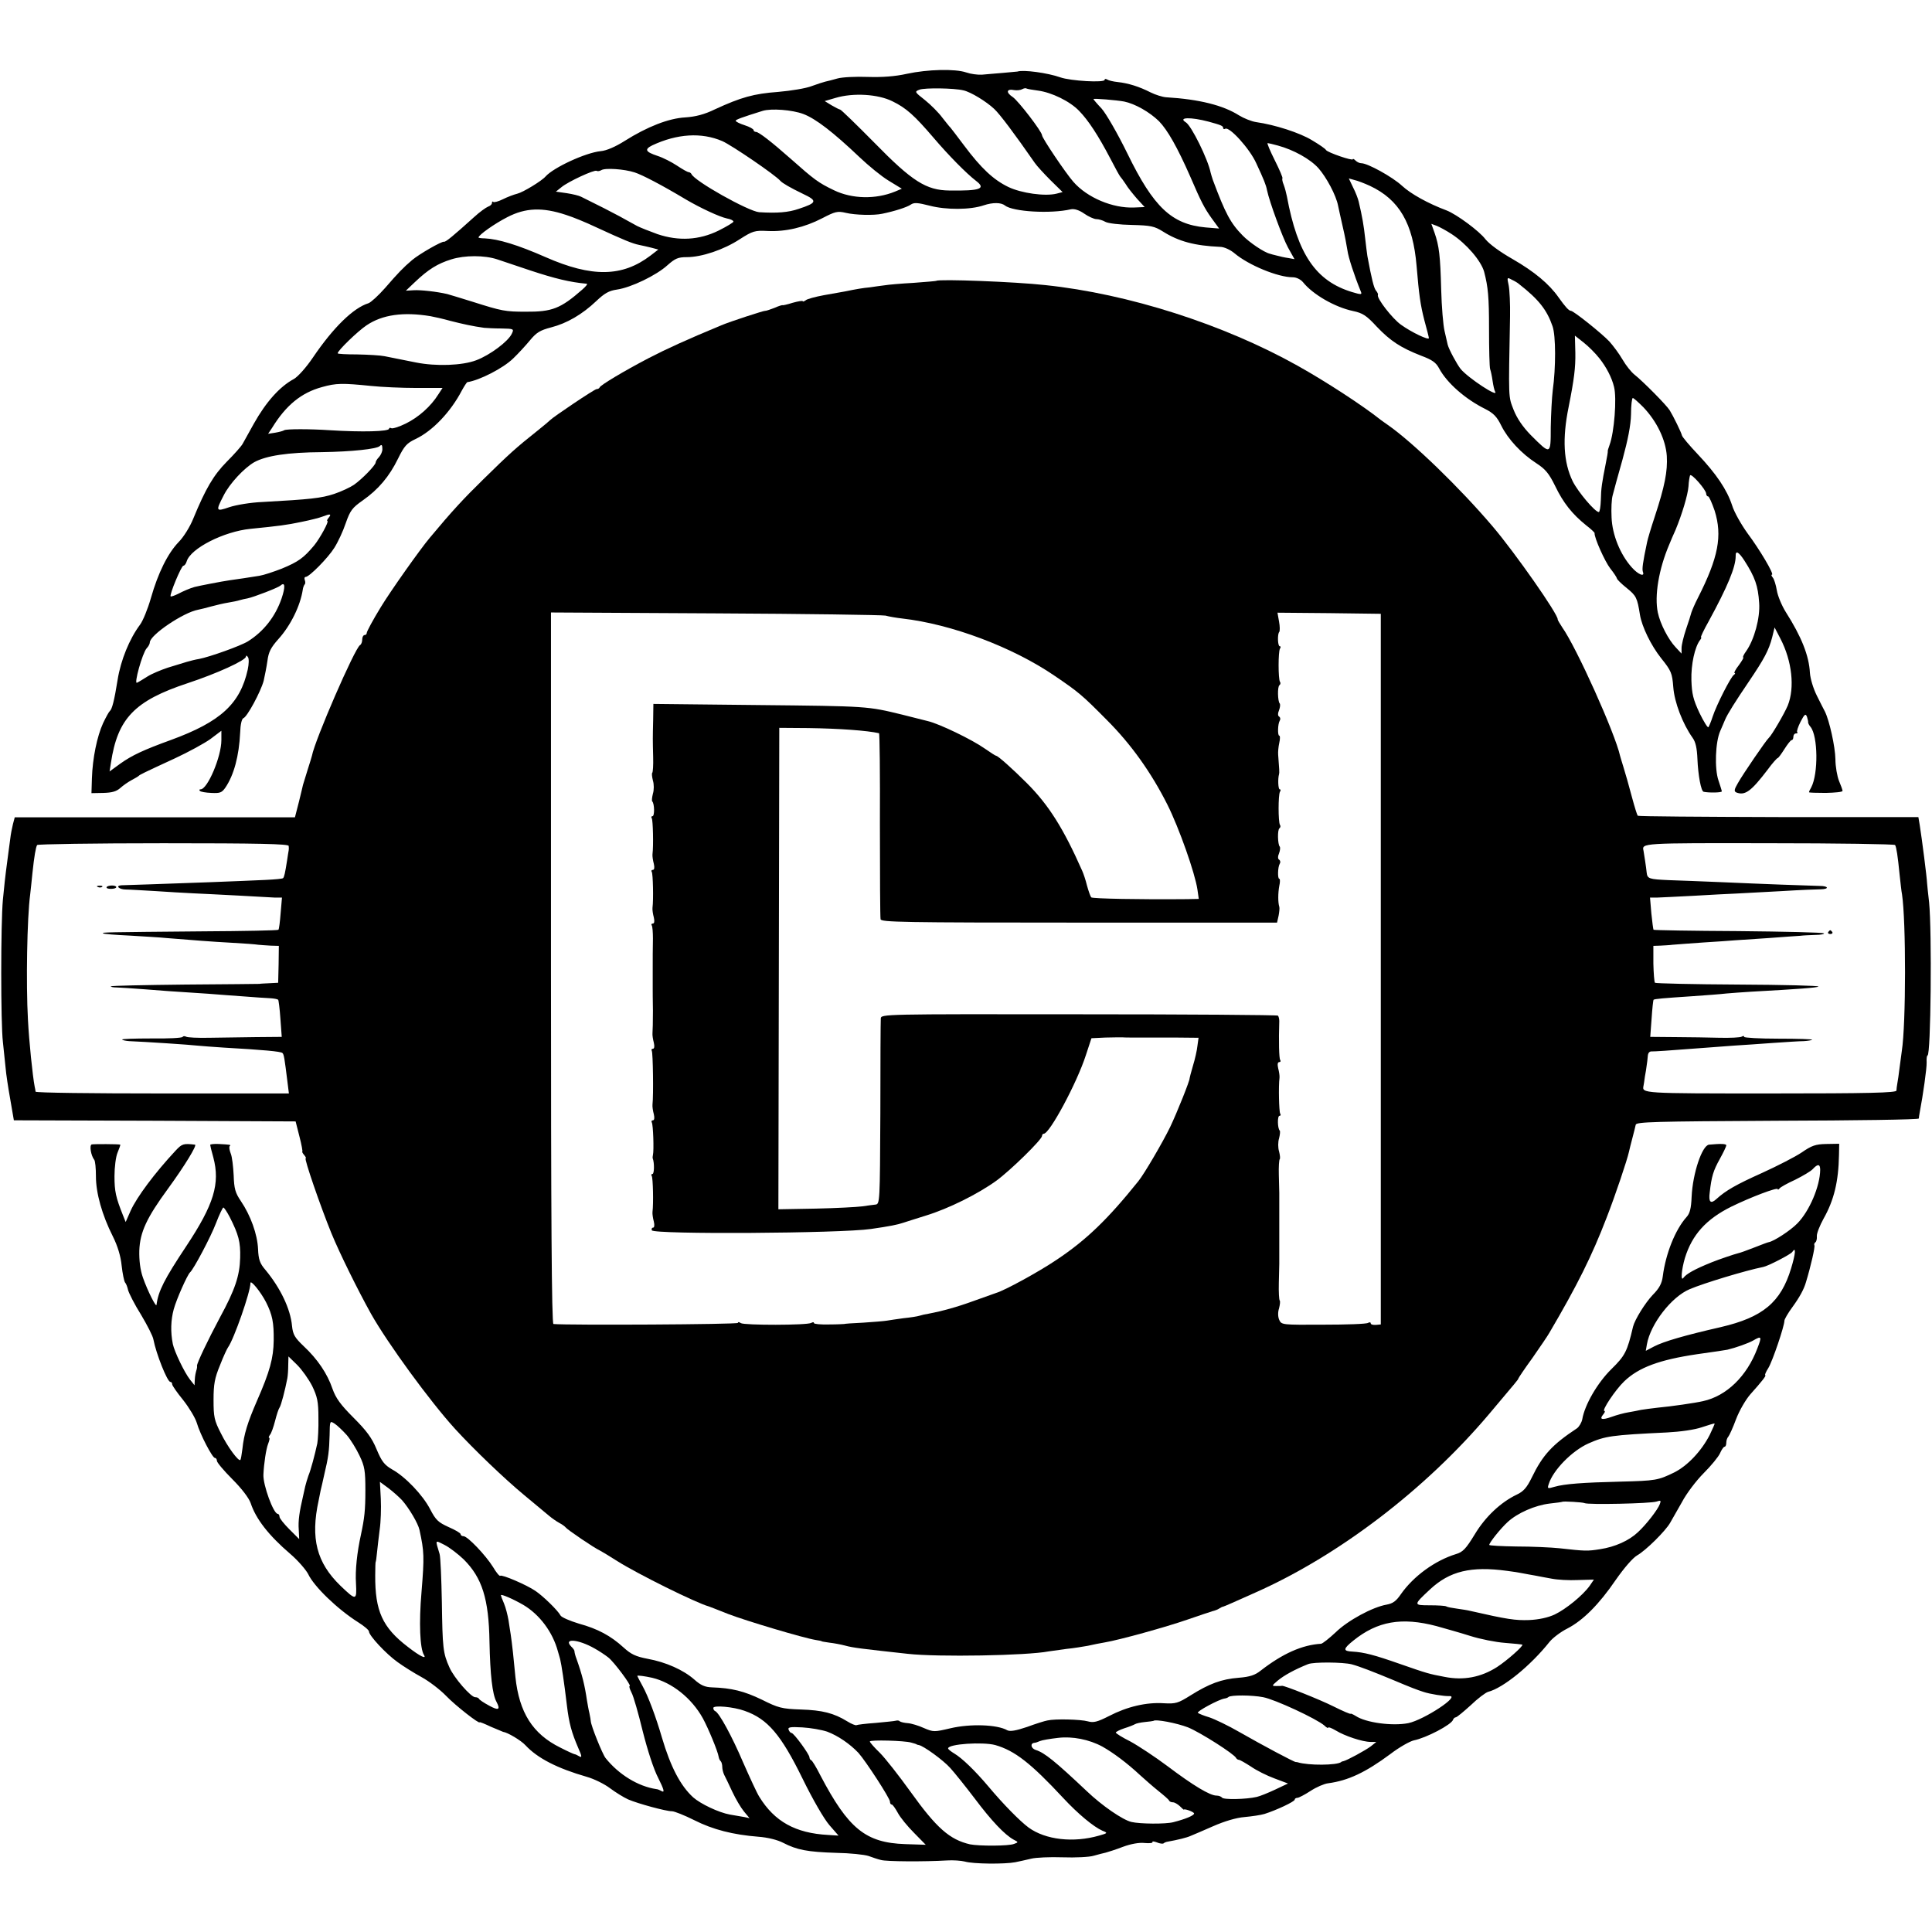
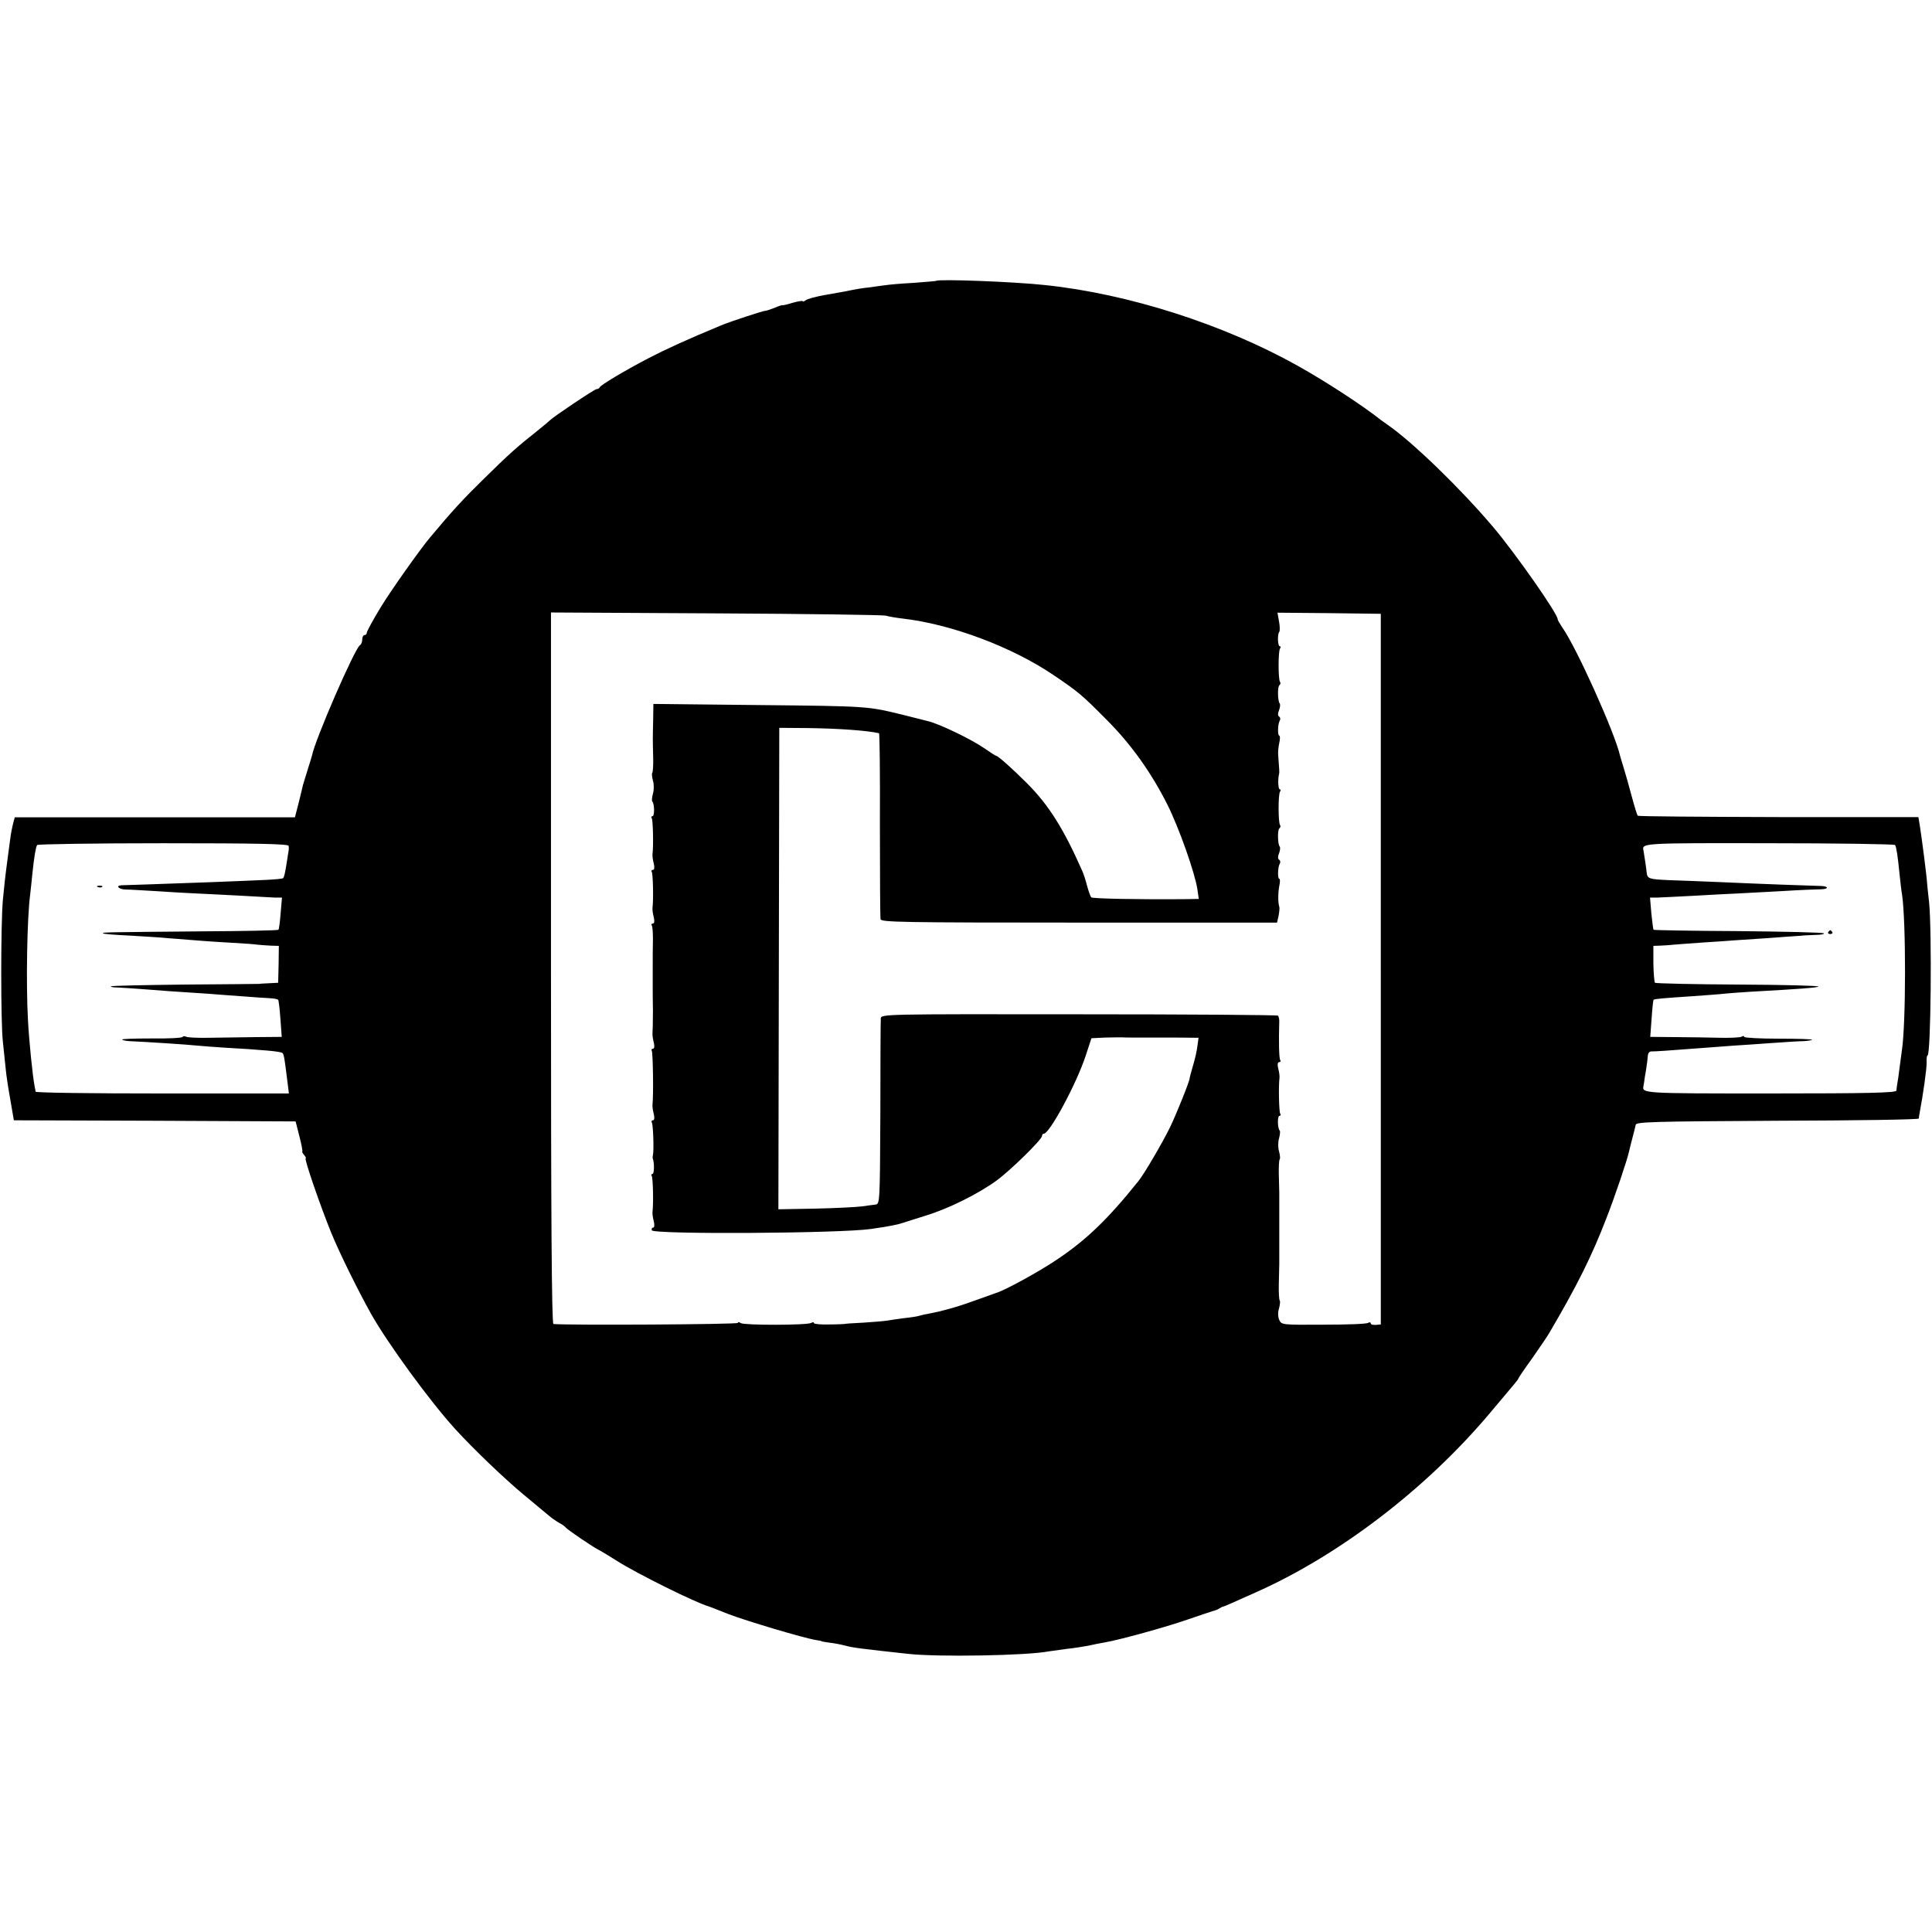
<svg xmlns="http://www.w3.org/2000/svg" version="1.0" width="864pt" height="864pt" viewBox="0 0 864 864" preserveAspectRatio="xMidYMid meet">
  <g transform="translate(0,864) scale(0.1,-0.1)" fill="#000000" stroke="none">
-     <path d="M4056 8310 c-54 -12 -110 -16 -176 -14 -53 2 -114 -1 -135 -7 -20 -6 -45 -12 -54 -14 -9 -2 -36 -11 -61 -20 -25 -10 -92 -21 -150 -26 -109 -8 -166 -24 -283 -78 -47 -23 -87 -33 -132 -36 -75 -4 -171 -42 -271 -105 -41 -26 -82 -44 -108 -46 -68 -7 -210 -73 -246 -113 -17 -20 -101 -71 -126 -77 -16 -4 -45 -15 -65 -25 -20 -10 -39 -15 -43 -12 -3 4 -6 1 -6 -5 0 -6 -8 -13 -17 -16 -10 -4 -38 -24 -63 -47 -92 -83 -127 -112 -134 -110 -10 3 -111 -55 -143 -82 -39 -33 -63 -58 -121 -125 -30 -34 -63 -64 -74 -68 -68 -21 -157 -108 -248 -242 -31 -46 -68 -87 -86 -97 -63 -34 -124 -102 -179 -200 -21 -38 -44 -79 -50 -90 -6 -11 -38 -47 -71 -80 -59 -60 -94 -119 -150 -255 -14 -35 -43 -82 -65 -104 -49 -51 -92 -138 -124 -250 -14 -49 -36 -103 -49 -120 -47 -63 -86 -158 -100 -246 -15 -94 -25 -132 -35 -140 -4 -3 -17 -27 -30 -54 -27 -59 -47 -156 -50 -247 l-2 -66 53 1 c40 1 59 7 76 22 12 11 35 27 50 35 15 8 29 16 32 19 6 6 18 12 163 79 60 28 130 66 158 86 l49 37 0 -42 c0 -74 -62 -220 -93 -220 -6 0 -7 -3 -3 -7 3 -4 26 -8 51 -9 39 -2 47 1 63 24 38 56 61 141 66 246 1 35 7 61 14 64 17 5 78 119 91 167 5 22 13 62 17 90 5 39 15 59 49 97 55 61 98 149 109 221 1 9 5 19 8 23 4 3 4 12 1 20 -3 8 -1 14 4 14 16 0 100 85 128 130 16 25 39 74 51 110 20 57 29 69 76 102 70 49 119 107 158 187 28 57 39 69 79 88 76 36 157 122 206 216 11 20 22 37 25 38 54 8 160 62 205 106 22 21 56 58 75 81 29 35 45 45 95 58 70 18 139 58 202 118 36 34 56 46 92 51 63 9 177 64 226 109 34 30 47 36 86 36 67 0 165 33 237 80 58 37 67 40 125 37 80 -4 165 16 244 57 58 30 68 33 106 24 42 -10 125 -12 162 -4 54 11 111 29 128 41 15 10 30 9 85 -5 73 -19 181 -19 242 2 39 13 77 13 94 -1 36 -28 204 -38 295 -17 15 3 36 -3 59 -19 20 -14 45 -25 55 -25 10 0 28 -5 40 -12 12 -7 65 -13 118 -14 86 -2 102 -6 139 -29 71 -45 143 -64 256 -69 18 0 46 -13 65 -29 63 -53 194 -107 260 -107 16 0 35 -9 46 -22 44 -55 143 -112 224 -129 43 -9 60 -20 106 -70 61 -64 107 -94 199 -130 48 -18 66 -30 80 -57 35 -65 117 -137 206 -181 37 -19 52 -34 72 -75 30 -60 89 -124 157 -168 40 -26 56 -45 84 -102 36 -75 76 -125 138 -175 21 -16 38 -32 38 -35 -2 -20 46 -127 70 -158 16 -20 29 -40 30 -45 0 -4 20 -24 44 -43 42 -34 47 -43 59 -120 9 -53 49 -136 95 -194 45 -56 49 -66 54 -129 5 -68 42 -164 86 -226 14 -19 20 -47 22 -96 3 -71 16 -144 28 -146 24 -5 81 -4 81 2 0 3 -7 25 -15 49 -18 52 -14 172 8 221 8 19 18 41 21 49 10 25 48 85 107 172 69 102 89 140 104 197 l11 45 26 -50 c52 -100 65 -219 33 -299 -16 -38 -73 -135 -85 -145 -11 -9 -117 -164 -138 -202 -17 -29 -18 -37 -7 -42 39 -15 66 5 140 102 21 29 42 52 45 52 3 0 16 18 30 40 14 22 28 40 32 40 5 0 8 7 8 15 0 8 5 15 12 15 6 0 9 3 5 6 -3 3 4 24 15 46 18 35 23 38 29 22 3 -10 6 -22 5 -25 0 -3 4 -12 11 -20 33 -41 35 -209 3 -270 -6 -10 -10 -19 -10 -22 0 -2 34 -3 75 -3 41 1 75 4 75 9 0 4 -7 24 -16 45 -8 20 -16 64 -16 97 -1 56 -27 173 -47 213 -5 9 -21 41 -36 71 -16 32 -29 75 -31 102 -4 77 -38 162 -108 272 -18 29 -36 72 -40 97 -4 24 -12 50 -18 57 -6 7 -8 13 -4 13 12 0 -55 113 -109 185 -28 39 -60 95 -69 125 -23 70 -70 140 -154 229 -37 39 -68 76 -70 83 -4 16 -39 87 -55 113 -14 23 -120 130 -158 160 -14 11 -38 41 -53 67 -15 26 -42 62 -59 81 -34 36 -160 137 -172 137 -9 0 -26 19 -55 60 -42 60 -108 115 -205 171 -58 33 -104 67 -122 89 -27 36 -128 111 -174 129 -83 31 -160 74 -199 110 -43 40 -154 101 -182 101 -8 0 -19 5 -26 12 -7 7 -12 9 -12 6 0 -9 -113 30 -120 41 -3 6 -31 25 -63 44 -54 33 -165 69 -250 81 -20 3 -55 17 -76 30 -71 45 -177 72 -326 81 -16 1 -48 11 -70 22 -51 26 -100 41 -146 46 -20 2 -41 7 -47 11 -7 4 -12 4 -12 -1 0 -14 -153 -5 -198 11 -56 20 -166 35 -192 26 -3 0 -32 -3 -65 -6 -33 -3 -75 -6 -94 -8 -19 -1 -50 3 -70 10 -50 17 -172 14 -265 -6z m252 -74 c33 -7 103 -50 138 -83 25 -23 91 -111 182 -242 9 -13 41 -48 70 -77 l54 -53 -27 -7 c-51 -13 -158 2 -216 30 -66 32 -121 83 -198 186 -31 41 -58 77 -61 80 -4 3 -19 23 -36 44 -16 22 -51 57 -77 78 -47 37 -48 38 -25 47 24 9 156 7 196 -3z m333 -1 c62 -8 144 -48 185 -91 41 -42 85 -109 140 -214 21 -41 41 -77 44 -80 3 -3 14 -18 24 -33 9 -16 33 -45 51 -66 l34 -37 -47 -2 c-96 -4 -210 44 -272 115 -35 40 -140 196 -140 208 0 16 -106 154 -131 171 -32 21 -28 38 7 31 12 -2 28 0 35 4 7 4 16 6 20 3 4 -2 27 -6 50 -9z m-650 -48 c62 -30 99 -64 183 -162 69 -81 148 -161 191 -194 46 -35 19 -45 -119 -43 -104 1 -167 41 -336 214 -80 81 -149 148 -153 148 -3 0 -21 9 -38 19 l-31 19 48 14 c80 24 191 17 255 -15z m1036 -1 c49 -10 114 -47 156 -88 38 -39 82 -116 140 -248 49 -114 63 -140 94 -184 l35 -48 -61 5 c-151 14 -232 90 -349 330 -44 90 -96 180 -116 202 -20 21 -36 40 -36 42 0 4 105 -5 137 -11z m-1434 -56 c55 -21 132 -80 252 -194 39 -37 96 -84 129 -104 l59 -36 -31 -13 c-86 -35 -191 -33 -272 6 -71 34 -89 48 -194 141 -86 76 -143 120 -155 120 -6 0 -11 4 -11 8 0 5 -18 15 -40 22 -22 7 -40 16 -40 20 0 5 27 15 120 44 38 12 133 5 183 -14z m1812 -34 c55 -15 65 -19 65 -28 0 -5 4 -7 9 -4 18 12 110 -89 139 -154 34 -73 44 -98 48 -120 11 -53 70 -213 94 -257 l29 -52 -27 5 c-15 2 -38 7 -52 11 -14 3 -27 7 -30 8 -27 6 -93 51 -123 82 -54 55 -77 98 -133 248 -4 11 -8 26 -10 33 -12 60 -86 210 -111 225 -37 23 23 24 102 3z m-2175 -87 c43 -19 238 -152 260 -178 9 -10 43 -30 101 -58 66 -31 63 -40 -19 -67 -46 -16 -97 -20 -177 -15 -48 4 -291 140 -303 171 -2 4 -8 8 -12 8 -5 0 -28 13 -52 29 -24 16 -63 36 -88 44 -54 18 -59 29 -23 47 111 52 220 59 313 19z m2485 -20 c70 -19 144 -60 181 -101 36 -41 79 -121 88 -168 3 -14 12 -56 21 -95 9 -38 18 -86 21 -106 4 -30 30 -110 59 -181 7 -16 4 -17 -39 -4 -161 49 -243 168 -291 428 -3 15 -9 38 -14 51 -6 14 -8 27 -6 29 3 2 -13 39 -34 81 -21 42 -36 77 -32 77 3 0 24 -5 46 -11z m-2877 -120 c34 -11 119 -55 231 -122 65 -38 149 -77 182 -84 16 -3 29 -9 29 -14 0 -4 -30 -22 -66 -40 -87 -43 -179 -48 -274 -16 -36 13 -76 29 -90 36 -14 8 -50 27 -80 44 -47 25 -76 40 -171 87 -9 5 -38 12 -64 16 l-49 7 25 20 c30 25 147 79 157 73 5 -3 14 -1 21 3 17 11 103 5 149 -10z m3288 -60 c132 -62 193 -168 209 -358 11 -131 17 -174 35 -244 11 -40 20 -75 20 -79 0 -11 -78 26 -125 60 -38 27 -109 118 -103 133 2 3 -2 12 -9 20 -9 12 -19 51 -38 154 -2 11 -6 47 -10 80 -6 55 -13 97 -29 164 -3 13 -14 42 -25 63 l-19 40 25 -7 c14 -3 45 -15 69 -26z m-3595 -130 c32 -10 90 -34 130 -53 132 -61 167 -75 196 -81 15 -3 41 -9 57 -13 l30 -8 -35 -27 c-126 -96 -262 -98 -469 -7 -125 55 -211 81 -272 84 -16 0 -28 2 -28 4 0 11 72 62 129 91 81 42 157 45 262 10z m3961 -86 c66 -43 131 -119 145 -168 18 -69 22 -113 22 -255 0 -92 2 -173 5 -181 3 -8 8 -31 11 -53 3 -21 8 -42 11 -47 19 -31 -120 60 -154 101 -16 20 -53 88 -58 109 -2 9 -8 36 -14 61 -6 25 -13 108 -15 185 -4 151 -9 195 -30 255 l-14 39 24 -9 c13 -5 44 -22 67 -37z m-4268 -113 c17 -6 83 -28 146 -49 112 -37 178 -53 254 -60 5 -1 -4 -12 -20 -26 -97 -85 -135 -100 -254 -99 -90 0 -106 3 -235 44 -55 17 -107 33 -115 35 -47 11 -120 19 -150 17 l-35 -2 40 38 c61 58 102 83 163 102 60 19 149 19 206 0z m4570 -111 c87 -68 124 -115 149 -188 15 -42 15 -186 1 -286 -4 -33 -8 -108 -9 -167 0 -124 0 -123 -90 -33 -35 36 -61 74 -76 112 -24 62 -23 43 -16 418 1 55 -2 117 -6 138 -8 37 -8 38 14 26 13 -6 28 -15 33 -20z m-4869 -143 c17 -3 57 -12 89 -21 55 -14 100 -24 151 -31 11 -1 46 -3 77 -3 56 -1 57 -2 47 -23 -16 -35 -98 -96 -159 -119 -63 -24 -180 -28 -270 -10 -30 6 -66 13 -80 16 -14 3 -41 8 -60 12 -19 4 -74 7 -123 8 -48 0 -87 2 -87 5 0 12 90 99 129 125 71 48 165 61 286 41z m5228 -189 c30 -38 55 -85 65 -127 13 -50 1 -204 -20 -260 -5 -14 -9 -26 -8 -28 1 -1 -3 -26 -9 -55 -17 -86 -21 -110 -22 -164 -1 -29 -5 -53 -9 -53 -17 0 -93 90 -117 138 -41 85 -47 190 -18 332 25 126 31 176 30 242 l-2 77 38 -30 c22 -17 54 -49 72 -72z m-5493 -123 c47 -5 138 -9 202 -9 l117 0 -19 -29 c-33 -53 -88 -102 -145 -130 -30 -15 -60 -24 -65 -21 -6 3 -10 2 -10 -2 0 -13 -120 -16 -265 -7 -90 6 -194 6 -204 0 -4 -3 -22 -8 -40 -11 l-32 -5 18 27 c62 101 131 157 223 182 64 18 91 18 220 5z m5689 -95 c61 -64 100 -146 105 -218 4 -69 -9 -135 -54 -272 -17 -51 -32 -102 -34 -113 -20 -94 -23 -121 -19 -133 10 -25 -21 -13 -50 20 -51 57 -87 145 -90 223 -2 38 0 83 5 99 4 17 24 89 44 160 24 88 37 153 38 202 0 40 4 73 8 73 4 0 25 -19 47 -41z m-5639 -188 c0 -11 -7 -26 -15 -35 -8 -8 -15 -19 -15 -24 0 -12 -60 -74 -97 -100 -16 -11 -56 -30 -89 -41 -58 -19 -105 -24 -321 -36 -51 -2 -117 -13 -147 -23 -61 -21 -62 -18 -26 52 27 54 92 123 137 149 53 29 149 44 304 45 131 2 244 14 257 27 9 9 12 5 12 -14z m5920 -198 c0 -7 4 -13 9 -13 4 0 17 -29 29 -64 35 -112 17 -209 -75 -390 -14 -27 -26 -56 -29 -65 -2 -9 -13 -43 -24 -75 -11 -33 -20 -70 -20 -84 l0 -25 -27 29 c-32 34 -68 103 -79 154 -16 75 4 195 51 305 7 17 19 46 28 65 29 70 55 156 58 195 1 22 5 44 7 49 6 11 71 -64 72 -81z m-6160 -108 c-7 -8 -9 -15 -6 -15 9 0 -33 -77 -59 -109 -47 -56 -70 -73 -145 -104 -36 -14 -81 -29 -100 -32 -58 -9 -88 -14 -133 -20 -35 -5 -138 -25 -157 -30 -21 -6 -49 -18 -74 -31 -16 -8 -31 -13 -33 -11 -6 7 48 137 57 137 5 0 12 9 15 20 18 58 166 133 285 145 130 13 161 17 228 31 40 8 83 19 95 24 33 13 41 12 27 -5z m6331 -192 c48 -75 61 -113 66 -189 5 -67 -22 -165 -58 -216 -11 -15 -17 -28 -13 -28 3 0 -6 -16 -20 -35 -15 -19 -23 -35 -19 -35 4 0 3 -4 -3 -8 -14 -9 -78 -135 -95 -187 -7 -22 -16 -43 -19 -47 -3 -4 -21 25 -40 64 -28 60 -34 85 -36 146 -2 70 15 149 39 180 5 6 7 12 4 12 -3 0 12 32 34 71 85 156 121 243 121 292 -1 27 13 20 39 -20z m-6542 -170 c-28 -81 -80 -147 -150 -191 -34 -21 -172 -70 -219 -79 -14 -2 -38 -8 -55 -13 -16 -5 -55 -17 -85 -26 -30 -10 -71 -27 -90 -39 -19 -12 -40 -25 -47 -28 -16 -10 24 133 43 154 8 8 14 20 14 26 0 33 150 134 215 146 11 2 38 9 60 15 22 6 56 14 75 17 19 3 43 8 52 11 9 3 25 6 35 8 29 6 137 48 147 57 21 19 23 -5 5 -58z m-151 -317 c-34 -154 -122 -234 -343 -315 -124 -45 -175 -69 -227 -106 l-48 -35 6 38 c30 199 105 278 344 357 130 43 260 102 260 119 0 6 4 5 9 -3 5 -7 4 -31 -1 -55z" />
    <path d="M4187 7384 c-1 -1 -47 -5 -102 -9 -55 -3 -113 -8 -130 -11 -16 -2 -46 -6 -65 -9 -32 -3 -56 -7 -115 -19 -11 -2 -51 -9 -90 -16 -38 -7 -76 -17 -82 -23 -7 -5 -13 -7 -13 -4 0 3 -20 0 -45 -7 -25 -8 -45 -12 -45 -11 0 2 -17 -3 -37 -12 -21 -8 -39 -14 -41 -13 -3 2 -157 -48 -197 -65 -154 -64 -244 -105 -325 -147 -111 -58 -214 -120 -218 -130 -2 -5 -8 -8 -14 -8 -9 0 -195 -125 -208 -139 -3 -3 -27 -24 -55 -46 -97 -77 -127 -104 -243 -218 -88 -86 -141 -143 -240 -262 -43 -51 -176 -239 -219 -310 -36 -59 -63 -109 -63 -116 0 -5 -4 -9 -10 -9 -5 0 -10 -9 -10 -19 0 -11 -4 -23 -10 -26 -24 -15 -202 -425 -215 -495 -1 -3 -9 -32 -20 -65 -10 -33 -19 -62 -20 -65 0 -3 -9 -36 -18 -75 l-18 -70 -626 0 -627 0 -8 -30 c-4 -16 -10 -46 -12 -65 -3 -19 -9 -70 -15 -113 -6 -43 -14 -115 -18 -160 -10 -107 -10 -553 0 -637 4 -36 9 -87 12 -115 2 -27 12 -92 21 -142 l16 -93 630 -2 630 -3 17 -67 c10 -38 15 -68 13 -68 -2 0 1 -7 8 -15 7 -8 10 -15 7 -15 -8 0 65 -212 115 -335 37 -90 117 -252 177 -360 75 -133 264 -392 376 -515 85 -93 222 -224 309 -296 50 -42 101 -84 113 -94 12 -10 32 -24 45 -31 12 -6 25 -16 28 -20 6 -9 128 -92 151 -102 8 -4 43 -25 79 -48 90 -57 354 -188 410 -203 3 -1 42 -16 87 -34 78 -30 335 -107 391 -116 15 -2 27 -5 27 -6 0 -1 15 -3 34 -6 19 -2 51 -8 70 -13 36 -10 72 -14 281 -37 133 -15 533 -8 630 11 12 2 48 7 79 11 31 3 74 10 96 14 22 5 56 12 75 15 66 11 275 69 370 102 52 18 103 35 113 38 9 2 23 7 30 12 6 4 14 8 17 8 5 1 48 20 144 63 374 166 761 462 1045 798 123 146 131 155 131 159 0 2 28 44 63 92 34 49 69 100 76 113 124 211 190 343 256 515 39 100 92 258 100 295 2 8 8 35 15 60 7 25 13 52 15 60 2 13 81 15 633 18 348 1 632 5 633 10 0 4 2 16 4 27 15 79 32 198 31 224 -1 17 1 31 4 31 15 0 20 555 7 685 -5 39 -8 77 -9 85 -1 27 -23 198 -33 261 l-6 35 -625 0 c-343 1 -627 3 -630 6 -3 4 -14 39 -25 80 -23 86 -22 80 -39 138 -8 25 -14 47 -15 50 -22 100 -195 485 -259 575 -11 17 -20 32 -20 35 4 20 -192 300 -291 416 -147 173 -357 376 -469 454 -12 8 -25 18 -31 22 -79 63 -244 171 -373 243 -331 185 -756 321 -1127 360 -135 15 -478 28 -488 19z m-227 -1497 c14 -4 48 -10 75 -13 219 -25 492 -127 681 -256 109 -74 124 -87 234 -198 108 -108 198 -234 271 -379 52 -104 123 -305 134 -379 l6 -42 -53 -1 c-210 -2 -423 2 -428 8 -4 5 -12 28 -19 53 -6 25 -16 54 -21 65 -84 190 -150 295 -248 393 -64 64 -129 122 -137 122 -3 0 -26 15 -52 33 -57 40 -202 110 -253 122 -8 2 -60 15 -115 29 -156 38 -153 38 -646 43 l-467 5 -1 -71 c-2 -86 -2 -85 0 -167 1 -36 -1 -67 -4 -70 -3 -3 -1 -19 3 -35 5 -16 5 -42 0 -58 -4 -16 -6 -32 -3 -35 10 -10 11 -66 1 -66 -5 0 -7 -4 -3 -10 5 -8 8 -122 3 -160 -1 -9 2 -28 6 -43 4 -17 2 -27 -4 -27 -6 0 -9 -4 -5 -10 5 -8 8 -122 3 -160 -1 -9 2 -28 6 -43 4 -17 2 -27 -4 -27 -6 0 -9 -4 -5 -9 3 -5 5 -31 5 -58 -1 -62 -1 -71 -1 -148 0 -36 0 -71 0 -77 0 -7 0 -51 1 -98 0 -47 -1 -92 -2 -100 -1 -9 2 -28 6 -43 4 -17 2 -27 -4 -27 -6 0 -8 -4 -5 -10 5 -8 8 -197 3 -240 -1 -9 2 -28 6 -43 4 -17 2 -27 -4 -27 -6 0 -8 -4 -5 -10 6 -9 10 -125 5 -145 -1 -5 -2 -12 -1 -15 8 -20 7 -70 -1 -70 -5 0 -7 -4 -3 -10 5 -8 8 -122 3 -160 -1 -9 2 -28 6 -43 4 -16 2 -27 -3 -27 -6 0 -8 -6 -6 -12 8 -19 843 -14 980 6 83 12 119 19 145 28 8 3 54 17 101 32 101 31 232 96 315 156 63 46 204 184 204 200 0 6 4 10 8 10 26 0 148 227 188 351 l25 76 62 3 c34 1 69 1 77 1 8 -1 35 -1 60 -1 25 0 52 0 60 0 8 0 61 0 117 0 l103 -1 -5 -36 c-2 -20 -11 -60 -20 -89 -9 -30 -15 -55 -15 -56 2 -8 -56 -153 -87 -218 -33 -68 -116 -210 -142 -242 -138 -172 -234 -264 -366 -352 -80 -54 -232 -137 -270 -148 -11 -4 -57 -20 -101 -36 -74 -27 -139 -45 -202 -57 -13 -2 -31 -6 -40 -9 -9 -3 -41 -8 -71 -11 -30 -4 -63 -9 -75 -11 -12 -2 -59 -6 -106 -9 -47 -2 -85 -5 -85 -6 0 0 -30 -2 -68 -2 -37 -1 -67 2 -67 6 0 5 -5 5 -12 1 -18 -11 -301 -11 -315 -1 -7 5 -13 6 -13 1 0 -7 -757 -11 -825 -5 -8 1 -11 496 -11 1592 l0 1590 736 -4 c404 -2 746 -7 760 -10z m2215 -1581 l0 -1589 -22 -2 c-13 -1 -23 2 -23 7 0 5 -5 6 -12 2 -7 -5 -97 -8 -200 -8 -183 -1 -187 -1 -197 21 -6 13 -7 34 -1 52 4 16 6 32 3 35 -3 3 -5 38 -4 78 1 40 2 79 2 86 0 6 0 41 0 77 0 36 0 72 0 80 0 8 0 44 0 80 0 36 0 72 0 80 0 8 -1 45 -2 81 -1 36 1 67 4 70 3 3 1 19 -3 35 -5 16 -5 42 0 58 4 16 6 32 3 35 -10 10 -11 66 -1 66 5 0 7 4 3 10 -5 8 -8 122 -3 160 1 9 -2 28 -6 43 -4 17 -2 27 4 27 6 0 9 4 5 10 -5 7 -7 82 -4 174 0 10 -3 21 -6 24 -3 3 -404 6 -890 6 -878 1 -885 1 -886 -19 -1 -11 -2 -202 -2 -425 -2 -397 -2 -405 -22 -407 -11 -1 -38 -5 -60 -8 -22 -3 -115 -8 -207 -10 l-167 -3 2 1076 2 1077 130 -1 c138 -2 263 -11 316 -23 3 0 5 -184 4 -408 0 -225 1 -415 3 -424 3 -13 97 -15 888 -15 l885 0 7 31 c3 16 5 35 3 40 -6 19 -6 60 0 93 4 17 4 32 0 32 -8 0 -7 52 2 67 4 6 3 14 -2 18 -7 3 -7 15 -1 29 5 13 6 26 3 30 -9 9 -11 76 -1 82 4 3 6 10 2 15 -8 14 -8 134 0 148 4 6 4 11 -1 11 -7 0 -9 47 -3 68 2 6 1 23 -4 87 -1 11 1 35 5 53 4 17 4 32 0 32 -8 0 -7 52 2 67 4 6 3 14 -2 18 -7 3 -7 15 -1 29 5 13 6 26 3 30 -9 9 -11 76 -1 82 4 3 6 10 2 15 -8 14 -8 134 0 148 4 6 4 11 -1 11 -9 0 -11 55 -2 64 3 4 3 25 -1 46 l-7 40 231 -2 231 -3 0 -1589z m-4884 551 c1 -7 1 -16 0 -20 -1 -4 -4 -24 -7 -44 -9 -58 -13 -75 -18 -80 -2 -3 -37 -6 -78 -8 -104 -5 -393 -16 -523 -20 -60 -2 -116 -4 -122 -4 -29 -2 -10 -19 20 -19 17 0 77 -4 132 -7 55 -4 132 -8 170 -10 39 -2 129 -6 200 -10 72 -4 145 -8 163 -9 l33 0 -6 -70 c-3 -38 -7 -72 -10 -74 -2 -3 -154 -6 -337 -7 -443 -4 -452 -4 -447 -9 2 -3 56 -7 119 -10 63 -4 138 -8 165 -11 125 -10 197 -16 290 -21 55 -3 109 -7 120 -9 11 -1 36 -3 56 -4 l36 -1 -1 -82 -2 -83 -39 -2 c-22 -1 -42 -2 -45 -3 -3 0 -152 -2 -332 -3 -180 -2 -329 -5 -332 -8 -3 -2 9 -5 27 -5 18 -1 73 -4 122 -8 86 -7 115 -9 285 -20 41 -3 113 -9 160 -12 47 -4 99 -7 117 -8 18 -1 34 -4 37 -7 2 -2 7 -40 10 -85 l6 -81 -117 -1 c-65 -1 -159 -2 -209 -3 -50 -1 -96 1 -102 5 -6 3 -13 3 -15 -1 -3 -5 -66 -8 -141 -7 -75 0 -133 -2 -130 -5 3 -3 17 -6 32 -7 73 -3 271 -16 304 -20 20 -2 74 -6 120 -9 175 -10 253 -17 261 -24 7 -7 9 -20 23 -133 l6 -48 -566 0 c-311 0 -566 3 -567 8 0 4 -2 14 -4 23 -9 47 -25 201 -30 299 -9 160 -4 457 10 560 2 19 7 62 10 95 8 76 15 116 21 126 2 4 256 8 564 8 426 0 560 -3 561 -12z m7184 4 c6 -10 12 -50 20 -131 4 -36 8 -76 11 -90 18 -119 18 -579 -1 -700 -2 -14 -6 -47 -10 -75 -3 -27 -8 -59 -10 -70 -2 -11 -4 -26 -4 -32 -1 -10 -121 -13 -566 -13 -577 0 -572 0 -565 35 1 5 4 23 6 40 3 16 7 39 8 50 2 11 4 30 5 42 1 14 7 22 19 21 15 0 53 2 247 17 28 2 82 6 120 9 39 2 117 8 175 12 58 4 119 8 137 8 18 1 34 4 37 6 3 3 -65 5 -150 5 -85 0 -154 4 -154 8 0 5 -5 5 -11 1 -7 -4 -51 -6 -98 -5 -47 1 -137 3 -198 3 l-113 1 6 81 c3 45 7 83 9 85 5 4 40 7 175 16 58 4 125 9 150 12 25 2 74 6 110 8 217 12 296 18 302 23 4 4 -158 8 -359 9 -201 1 -368 5 -372 8 -3 4 -6 42 -7 86 l0 79 30 1 c17 1 42 2 56 4 14 1 75 6 135 10 61 4 126 8 145 10 19 1 87 6 150 10 63 5 126 9 140 10 14 2 45 3 69 4 24 0 41 4 38 7 -4 4 -176 8 -383 10 -207 1 -377 4 -379 6 -2 2 -6 35 -10 73 l-6 71 33 0 c18 1 92 4 163 8 72 4 157 9 190 10 33 2 125 7 205 11 80 5 157 8 173 8 39 1 34 15 -5 15 -46 1 -265 9 -443 17 -82 3 -187 8 -233 9 -87 4 -95 6 -98 34 -2 23 -12 85 -14 97 -8 35 -12 35 560 34 308 0 562 -4 565 -8z" />
    <path d="M438 4673 c7 -3 16 -2 19 1 4 3 -2 6 -13 5 -11 0 -14 -3 -6 -6z" />
-     <path d="M477 4673 c-3 -5 6 -8 19 -8 13 0 24 3 24 8 0 4 -9 7 -19 7 -11 0 -22 -3 -24 -7z" />
    <path d="M8176 4472 c-3 -5 1 -9 9 -9 8 0 12 4 9 9 -3 4 -7 8 -9 8 -2 0 -6 -4 -9 -8z" />
-     <path d="M410 3522 c-11 -4 -3 -50 11 -68 5 -5 8 -39 8 -75 0 -74 27 -172 76 -269 21 -42 35 -88 39 -130 4 -36 11 -69 15 -75 5 -5 11 -21 14 -35 4 -14 29 -64 58 -110 28 -47 53 -96 55 -110 12 -63 62 -190 76 -190 5 0 8 -5 8 -11 0 -5 22 -37 49 -70 26 -33 54 -79 61 -102 15 -52 70 -157 81 -157 5 0 9 -6 9 -13 0 -7 31 -44 69 -82 42 -42 74 -84 82 -107 23 -70 80 -144 177 -227 35 -30 70 -71 80 -90 26 -56 132 -158 224 -216 27 -17 48 -35 48 -41 0 -18 76 -100 128 -137 26 -19 74 -49 107 -67 33 -18 83 -56 110 -84 41 -43 150 -128 150 -118 0 2 23 -7 50 -20 28 -12 52 -22 55 -23 19 -2 80 -38 100 -60 54 -58 142 -103 274 -141 32 -9 79 -32 104 -51 24 -18 61 -41 81 -50 44 -19 169 -53 196 -53 11 0 56 -18 100 -40 83 -42 173 -65 287 -74 41 -3 85 -14 110 -27 62 -32 109 -41 237 -45 62 -1 127 -8 145 -14 17 -6 42 -15 56 -18 24 -7 194 -8 295 -2 28 2 64 -1 80 -5 37 -11 178 -12 225 -3 19 4 52 11 72 16 20 5 83 8 140 6 57 -2 120 1 139 7 19 5 43 12 54 14 11 3 46 14 77 26 35 13 73 20 97 17 22 -2 37 0 35 4 -3 4 6 4 19 -1 14 -6 27 -7 30 -5 3 3 11 7 19 8 45 8 86 18 103 26 11 4 56 24 100 43 50 22 103 38 140 41 33 3 74 9 90 14 51 16 135 55 135 64 0 4 5 8 12 8 6 0 33 14 59 31 26 17 61 32 78 34 90 12 167 48 279 131 39 30 87 57 105 61 55 11 168 70 175 92 2 6 8 11 12 11 5 0 35 25 67 54 31 30 67 57 78 60 67 17 190 117 275 224 14 17 49 44 79 59 70 36 142 108 217 218 37 53 76 98 95 109 39 22 127 109 148 146 8 14 32 56 53 93 20 38 64 96 97 129 33 33 66 73 73 89 7 16 16 29 20 29 5 0 8 8 8 18 0 10 4 22 9 27 5 6 21 41 35 79 15 39 43 87 64 111 52 58 73 85 66 85 -3 0 3 15 14 32 19 31 72 188 72 212 0 6 16 34 36 61 32 44 51 79 60 110 22 72 42 160 38 166 -2 4 0 10 4 13 5 3 8 15 7 28 -1 12 13 47 30 78 47 83 67 167 69 285 l1 50 -58 -1 c-48 -1 -65 -7 -110 -38 -28 -19 -108 -60 -176 -91 -118 -53 -163 -79 -205 -117 -26 -24 -36 -14 -30 30 8 71 16 97 45 149 16 29 29 56 29 61 0 7 -24 8 -77 3 -31 -3 -73 -127 -78 -233 -2 -52 -8 -75 -23 -91 -50 -56 -93 -163 -106 -265 -4 -31 -15 -53 -45 -83 -34 -36 -80 -110 -88 -142 -26 -112 -36 -130 -97 -190 -62 -61 -119 -159 -130 -224 -3 -15 -14 -33 -23 -40 -112 -74 -154 -120 -203 -221 -22 -45 -37 -62 -67 -76 -71 -34 -140 -98 -188 -178 -39 -64 -53 -79 -84 -88 -94 -29 -190 -99 -246 -179 -21 -31 -36 -42 -64 -47 -63 -11 -174 -71 -228 -124 -29 -27 -58 -50 -65 -51 -85 -5 -172 -44 -270 -120 -25 -20 -48 -28 -98 -32 -78 -6 -133 -27 -216 -79 -56 -35 -66 -38 -120 -35 -77 5 -163 -15 -244 -57 -53 -27 -70 -31 -95 -24 -32 9 -146 12 -181 4 -12 -2 -53 -15 -91 -29 -50 -17 -76 -21 -88 -15 -45 26 -166 30 -255 9 -72 -17 -76 -17 -118 1 -24 11 -57 21 -73 22 -15 1 -31 5 -35 8 -3 4 -11 5 -17 3 -7 -2 -48 -6 -91 -10 -44 -3 -82 -8 -86 -10 -3 -2 -22 5 -41 17 -60 37 -112 50 -207 53 -86 3 -101 7 -175 44 -79 38 -134 52 -223 55 -31 1 -50 9 -79 35 -49 43 -127 78 -210 93 -52 10 -73 20 -106 50 -58 53 -116 84 -200 107 -40 12 -77 28 -82 36 -12 23 -78 87 -112 110 -39 27 -151 75 -158 68 -3 -3 -18 15 -32 39 -33 53 -114 138 -132 138 -7 0 -13 4 -13 9 0 5 -24 19 -54 32 -46 21 -57 31 -82 79 -33 64 -111 146 -171 179 -34 20 -46 35 -69 90 -21 51 -45 83 -103 141 -58 58 -79 87 -94 129 -23 68 -67 133 -129 191 -40 38 -48 52 -52 90 -7 77 -52 170 -119 251 -25 29 -31 46 -33 94 -3 65 -33 149 -77 214 -25 37 -30 55 -32 115 -2 39 -7 83 -13 97 -6 15 -8 30 -5 33 7 7 5 7 -49 10 -21 1 -38 -1 -38 -4 0 -3 6 -28 14 -56 31 -117 3 -210 -121 -397 -99 -149 -125 -201 -133 -262 -1 -15 -40 62 -61 122 -12 35 -17 76 -16 120 3 83 33 147 129 278 73 100 131 195 120 196 -52 6 -58 4 -87 -27 -93 -100 -173 -207 -201 -269 l-22 -50 -12 30 c-32 80 -38 107 -38 175 0 40 6 88 14 106 8 19 13 34 12 35 -8 3 -120 3 -128 1z m7730 -114 c-1 -73 -48 -184 -102 -239 -31 -32 -105 -80 -128 -84 -3 0 -32 -11 -65 -24 -33 -13 -64 -24 -70 -25 -17 -4 -88 -28 -120 -41 -77 -31 -114 -52 -127 -70 -13 -17 -8 38 7 89 32 104 95 174 208 230 86 42 207 88 207 78 0 -4 4 -2 8 3 4 6 35 23 70 39 34 17 70 38 79 48 22 24 33 23 33 -4z m-7113 -210 c40 -79 49 -112 47 -183 -2 -80 -23 -143 -90 -266 -55 -103 -104 -206 -103 -217 1 -4 0 -10 -1 -14 -5 -17 -8 -29 -9 -50 l-1 -23 -20 25 c-26 33 -70 126 -77 159 -11 55 -9 108 4 156 13 47 61 154 73 165 16 14 93 159 116 220 15 39 30 70 33 70 3 0 16 -19 28 -42z m6983 -230 c-46 -152 -126 -219 -315 -263 -162 -37 -254 -64 -297 -86 l-38 -20 5 29 c16 91 110 213 192 247 61 26 248 83 328 99 22 4 124 57 130 67 18 27 15 -7 -5 -73z m-6820 -152 c28 -56 35 -90 34 -171 -1 -78 -17 -138 -75 -270 -42 -97 -58 -148 -65 -215 -3 -25 -7 -47 -9 -49 -8 -8 -57 58 -87 119 -30 58 -33 74 -33 150 0 70 5 97 29 155 15 39 32 75 36 80 26 36 100 247 100 287 0 17 46 -39 70 -86z m6669 -206 c-47 -125 -138 -213 -243 -236 -34 -8 -145 -24 -201 -29 -28 -3 -63 -8 -76 -10 -13 -3 -39 -8 -57 -11 -19 -3 -52 -12 -74 -20 -45 -16 -57 -12 -38 11 7 8 9 15 5 15 -14 0 49 95 89 133 65 62 157 96 326 121 78 11 126 18 135 20 38 9 94 29 115 41 38 22 40 19 19 -35z m-6463 -168 c23 -48 28 -70 28 -142 1 -47 -2 -98 -5 -115 -11 -51 -29 -119 -40 -145 -5 -14 -11 -35 -14 -47 -3 -13 -7 -33 -10 -45 -16 -68 -22 -110 -19 -148 l2 -43 -44 44 c-24 24 -44 49 -44 56 0 7 -4 13 -8 13 -19 0 -66 129 -64 175 2 49 12 115 21 138 6 15 8 27 5 27 -4 0 -2 6 3 13 6 6 16 35 23 62 7 28 16 55 20 60 7 9 25 79 35 131 2 11 4 37 4 59 l1 39 39 -38 c21 -21 51 -63 67 -94z m155 -220 c17 -20 43 -62 57 -92 23 -48 26 -68 26 -155 0 -89 -4 -124 -20 -199 -17 -77 -26 -159 -22 -217 4 -78 1 -78 -70 -10 -106 103 -134 211 -97 381 3 14 7 34 9 45 3 11 10 43 16 70 19 79 22 106 24 176 1 66 1 66 23 52 12 -8 36 -31 54 -51z m6095 1 c-37 -72 -99 -138 -159 -168 -72 -35 -82 -37 -242 -41 -166 -4 -248 -10 -293 -23 -31 -9 -33 -9 -26 12 19 62 104 149 178 182 75 33 101 37 351 49 59 3 123 12 155 23 30 10 56 18 58 17 1 -1 -9 -24 -22 -51z m-5848 -292 c31 -35 72 -104 78 -133 21 -97 22 -118 9 -278 -12 -138 -7 -253 11 -281 13 -21 -18 -6 -72 36 -114 87 -147 161 -146 320 0 33 1 60 2 60 1 0 4 19 6 42 2 23 8 69 12 103 5 33 7 95 5 137 l-4 76 38 -28 c21 -16 48 -40 61 -54z m5288 -13 c15 -8 297 -2 322 7 19 6 21 5 15 -11 -9 -25 -61 -92 -98 -126 -40 -38 -103 -66 -169 -76 -57 -9 -65 -9 -181 4 -38 4 -125 8 -193 8 -67 1 -122 4 -122 7 0 10 51 74 83 103 44 40 121 74 187 82 30 3 56 7 57 8 4 3 92 -2 99 -6z m-5012 -252 c82 -82 112 -176 115 -368 3 -148 13 -235 31 -268 19 -36 10 -41 -32 -18 -24 13 -44 26 -46 31 -2 4 -9 7 -17 7 -19 0 -95 87 -115 133 -29 64 -31 88 -34 292 -2 105 -6 201 -10 215 -20 67 -22 63 22 41 22 -11 61 -41 86 -65z m4666 -51 c25 -3 56 -8 70 -11 14 -3 39 -7 55 -10 17 -3 50 -10 75 -14 25 -5 77 -8 117 -6 l71 2 -19 -28 c-31 -43 -106 -104 -156 -128 -30 -14 -71 -23 -115 -25 -61 -2 -97 3 -263 41 -11 3 -38 7 -59 10 -22 3 -44 7 -48 10 -4 3 -38 5 -74 5 -74 0 -74 1 1 71 88 82 183 105 345 83z m-4400 -152 c73 -43 132 -122 155 -208 5 -16 9 -32 10 -35 6 -24 18 -103 30 -205 10 -83 21 -122 51 -192 17 -38 18 -46 2 -36 -7 4 -15 8 -18 8 -3 0 -32 13 -65 30 -123 61 -183 156 -200 315 -3 30 -8 80 -11 110 -3 30 -8 66 -10 80 -2 14 -7 43 -10 65 -4 22 -12 55 -20 74 -8 18 -14 35 -14 37 0 7 55 -17 100 -43z m4084 -95 c39 -11 107 -30 151 -44 44 -14 114 -28 155 -31 41 -3 76 -7 78 -8 6 -5 -67 -70 -113 -100 -72 -46 -150 -61 -235 -44 -69 13 -77 15 -200 58 -114 40 -160 52 -212 55 -43 2 -42 12 4 49 108 87 216 106 372 65z m-3765 -100 c20 -11 47 -29 61 -40 26 -20 106 -128 96 -128 -4 0 0 -13 8 -29 9 -16 31 -94 50 -172 22 -87 49 -171 70 -211 24 -48 29 -65 17 -59 -9 5 -20 10 -26 10 -81 12 -168 65 -227 139 -14 18 -65 144 -66 165 0 4 -3 20 -6 35 -4 15 -8 41 -11 57 -10 68 -21 114 -47 187 -6 15 -9 30 -9 33 1 3 -5 13 -14 21 -38 39 30 34 104 -8z m3386 -71 c34 -9 96 -33 185 -70 78 -33 107 -44 135 -53 29 -10 94 -20 115 -19 56 4 -111 -106 -182 -121 -71 -14 -190 2 -235 32 -13 8 -23 12 -23 10 0 -3 -35 12 -77 33 -64 32 -221 94 -230 92 -2 -1 -13 -1 -25 -1 -22 0 -21 1 7 25 28 23 75 49 135 73 25 10 156 9 195 -1z m-3129 -60 c89 -21 177 -91 227 -181 24 -44 67 -147 71 -173 1 -7 5 -16 9 -19 4 -4 7 -16 7 -26 0 -10 4 -26 9 -36 5 -9 21 -43 36 -75 15 -32 38 -71 52 -88 l25 -30 -23 5 c-13 2 -42 7 -64 11 -51 9 -132 48 -165 77 -57 52 -101 136 -140 268 -27 93 -62 186 -86 229 -13 24 -24 45 -24 46 0 4 34 -1 66 -8z m2733 -87 c53 -10 240 -97 274 -127 9 -9 17 -13 17 -9 0 4 15 -2 34 -13 39 -24 119 -51 156 -51 l25 0 -25 -20 c-24 -18 -107 -63 -122 -66 -5 -1 -9 -2 -10 -4 -19 -15 -147 -16 -195 -1 -2 1 -5 1 -8 1 -8 0 -147 74 -252 134 -50 29 -111 58 -135 66 -24 7 -46 16 -51 20 -7 6 93 60 119 64 8 1 15 4 18 7 10 9 104 9 155 -1z m-2319 -61 c103 -36 163 -107 259 -303 47 -96 96 -180 120 -208 l41 -47 -47 3 c-146 8 -239 60 -307 170 -11 17 -43 87 -73 155 -49 115 -107 222 -125 229 -5 2 -8 8 -8 14 0 13 91 5 140 -13z m1983 -74 c56 -23 208 -120 215 -137 2 -4 8 -8 12 -8 5 0 29 -14 54 -30 24 -17 72 -41 105 -53 l61 -23 -57 -27 c-32 -15 -69 -30 -83 -33 -47 -11 -150 -13 -155 -3 -4 5 -15 9 -25 9 -29 0 -104 45 -218 131 -56 42 -132 92 -167 111 -36 18 -65 36 -65 40 0 3 17 12 38 19 20 6 42 15 47 18 6 4 26 8 45 10 19 2 36 4 38 5 9 9 106 -10 155 -29z m-1614 -19 c48 -18 101 -54 140 -95 33 -37 141 -203 141 -218 0 -7 3 -13 8 -13 4 0 16 -17 27 -37 11 -21 44 -61 73 -90 l52 -53 -92 3 c-177 6 -254 69 -379 307 -18 36 -37 67 -41 68 -5 2 -8 8 -8 13 0 13 -70 109 -80 109 -4 0 -10 6 -13 14 -5 12 6 14 61 11 37 -2 87 -11 111 -19z m1231 -67 c48 -27 110 -73 169 -128 20 -18 56 -50 81 -70 25 -20 47 -39 48 -43 2 -5 10 -8 17 -8 8 0 21 -8 31 -17 10 -10 18 -17 18 -16 2 6 46 -10 46 -17 0 -9 -38 -25 -93 -39 -34 -9 -149 -8 -187 1 -39 9 -132 73 -200 138 -141 133 -189 172 -228 184 -22 7 -26 30 -6 32 5 0 16 4 25 8 9 4 45 10 80 14 65 8 140 -7 199 -39z m-855 18 c11 -3 21 -6 23 -7 1 -2 6 -3 11 -4 20 -3 109 -67 141 -103 19 -21 68 -82 109 -136 75 -100 134 -162 174 -184 22 -11 22 -12 2 -19 -23 -10 -157 -10 -197 -2 -91 21 -150 73 -266 235 -51 71 -113 150 -137 174 -25 24 -45 47 -45 51 0 8 156 4 185 -5z m376 -11 c87 -25 159 -81 304 -237 66 -71 136 -129 175 -146 25 -10 24 -11 -15 -22 -115 -33 -239 -19 -315 36 -39 29 -113 104 -180 184 -60 71 -117 126 -152 147 -15 9 -28 19 -28 23 0 20 155 30 211 15z" />
  </g>
</svg>